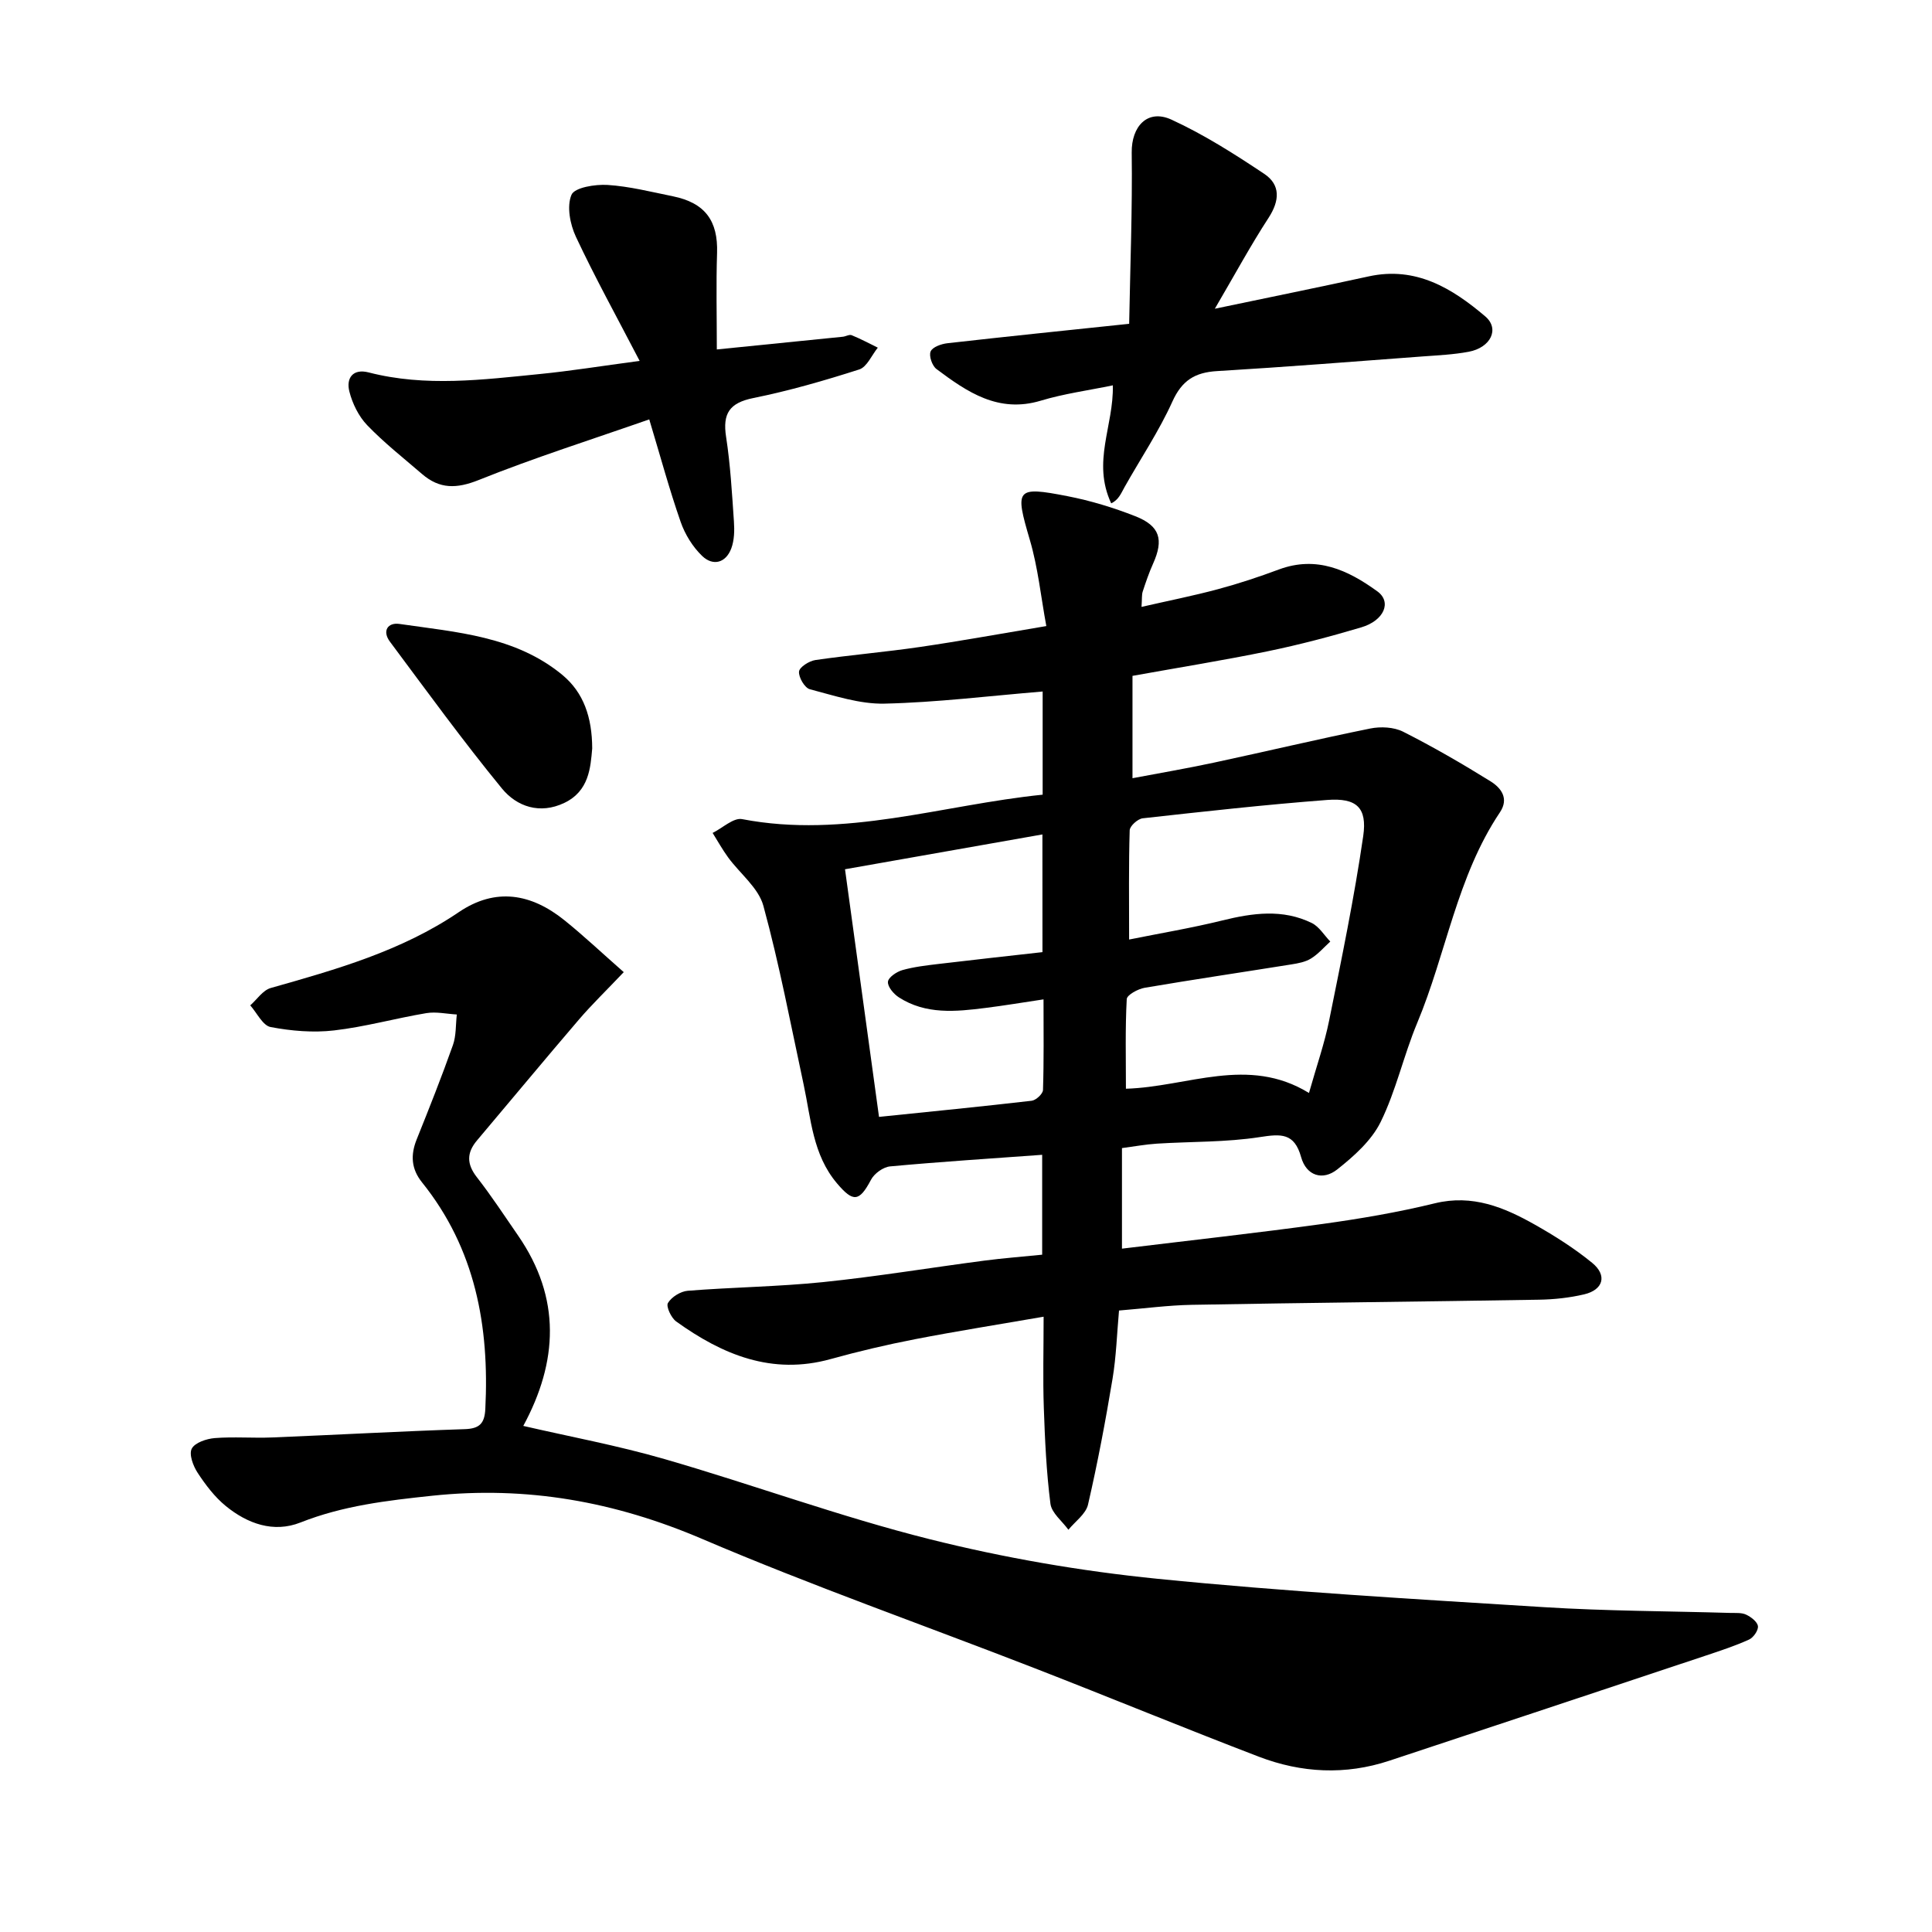
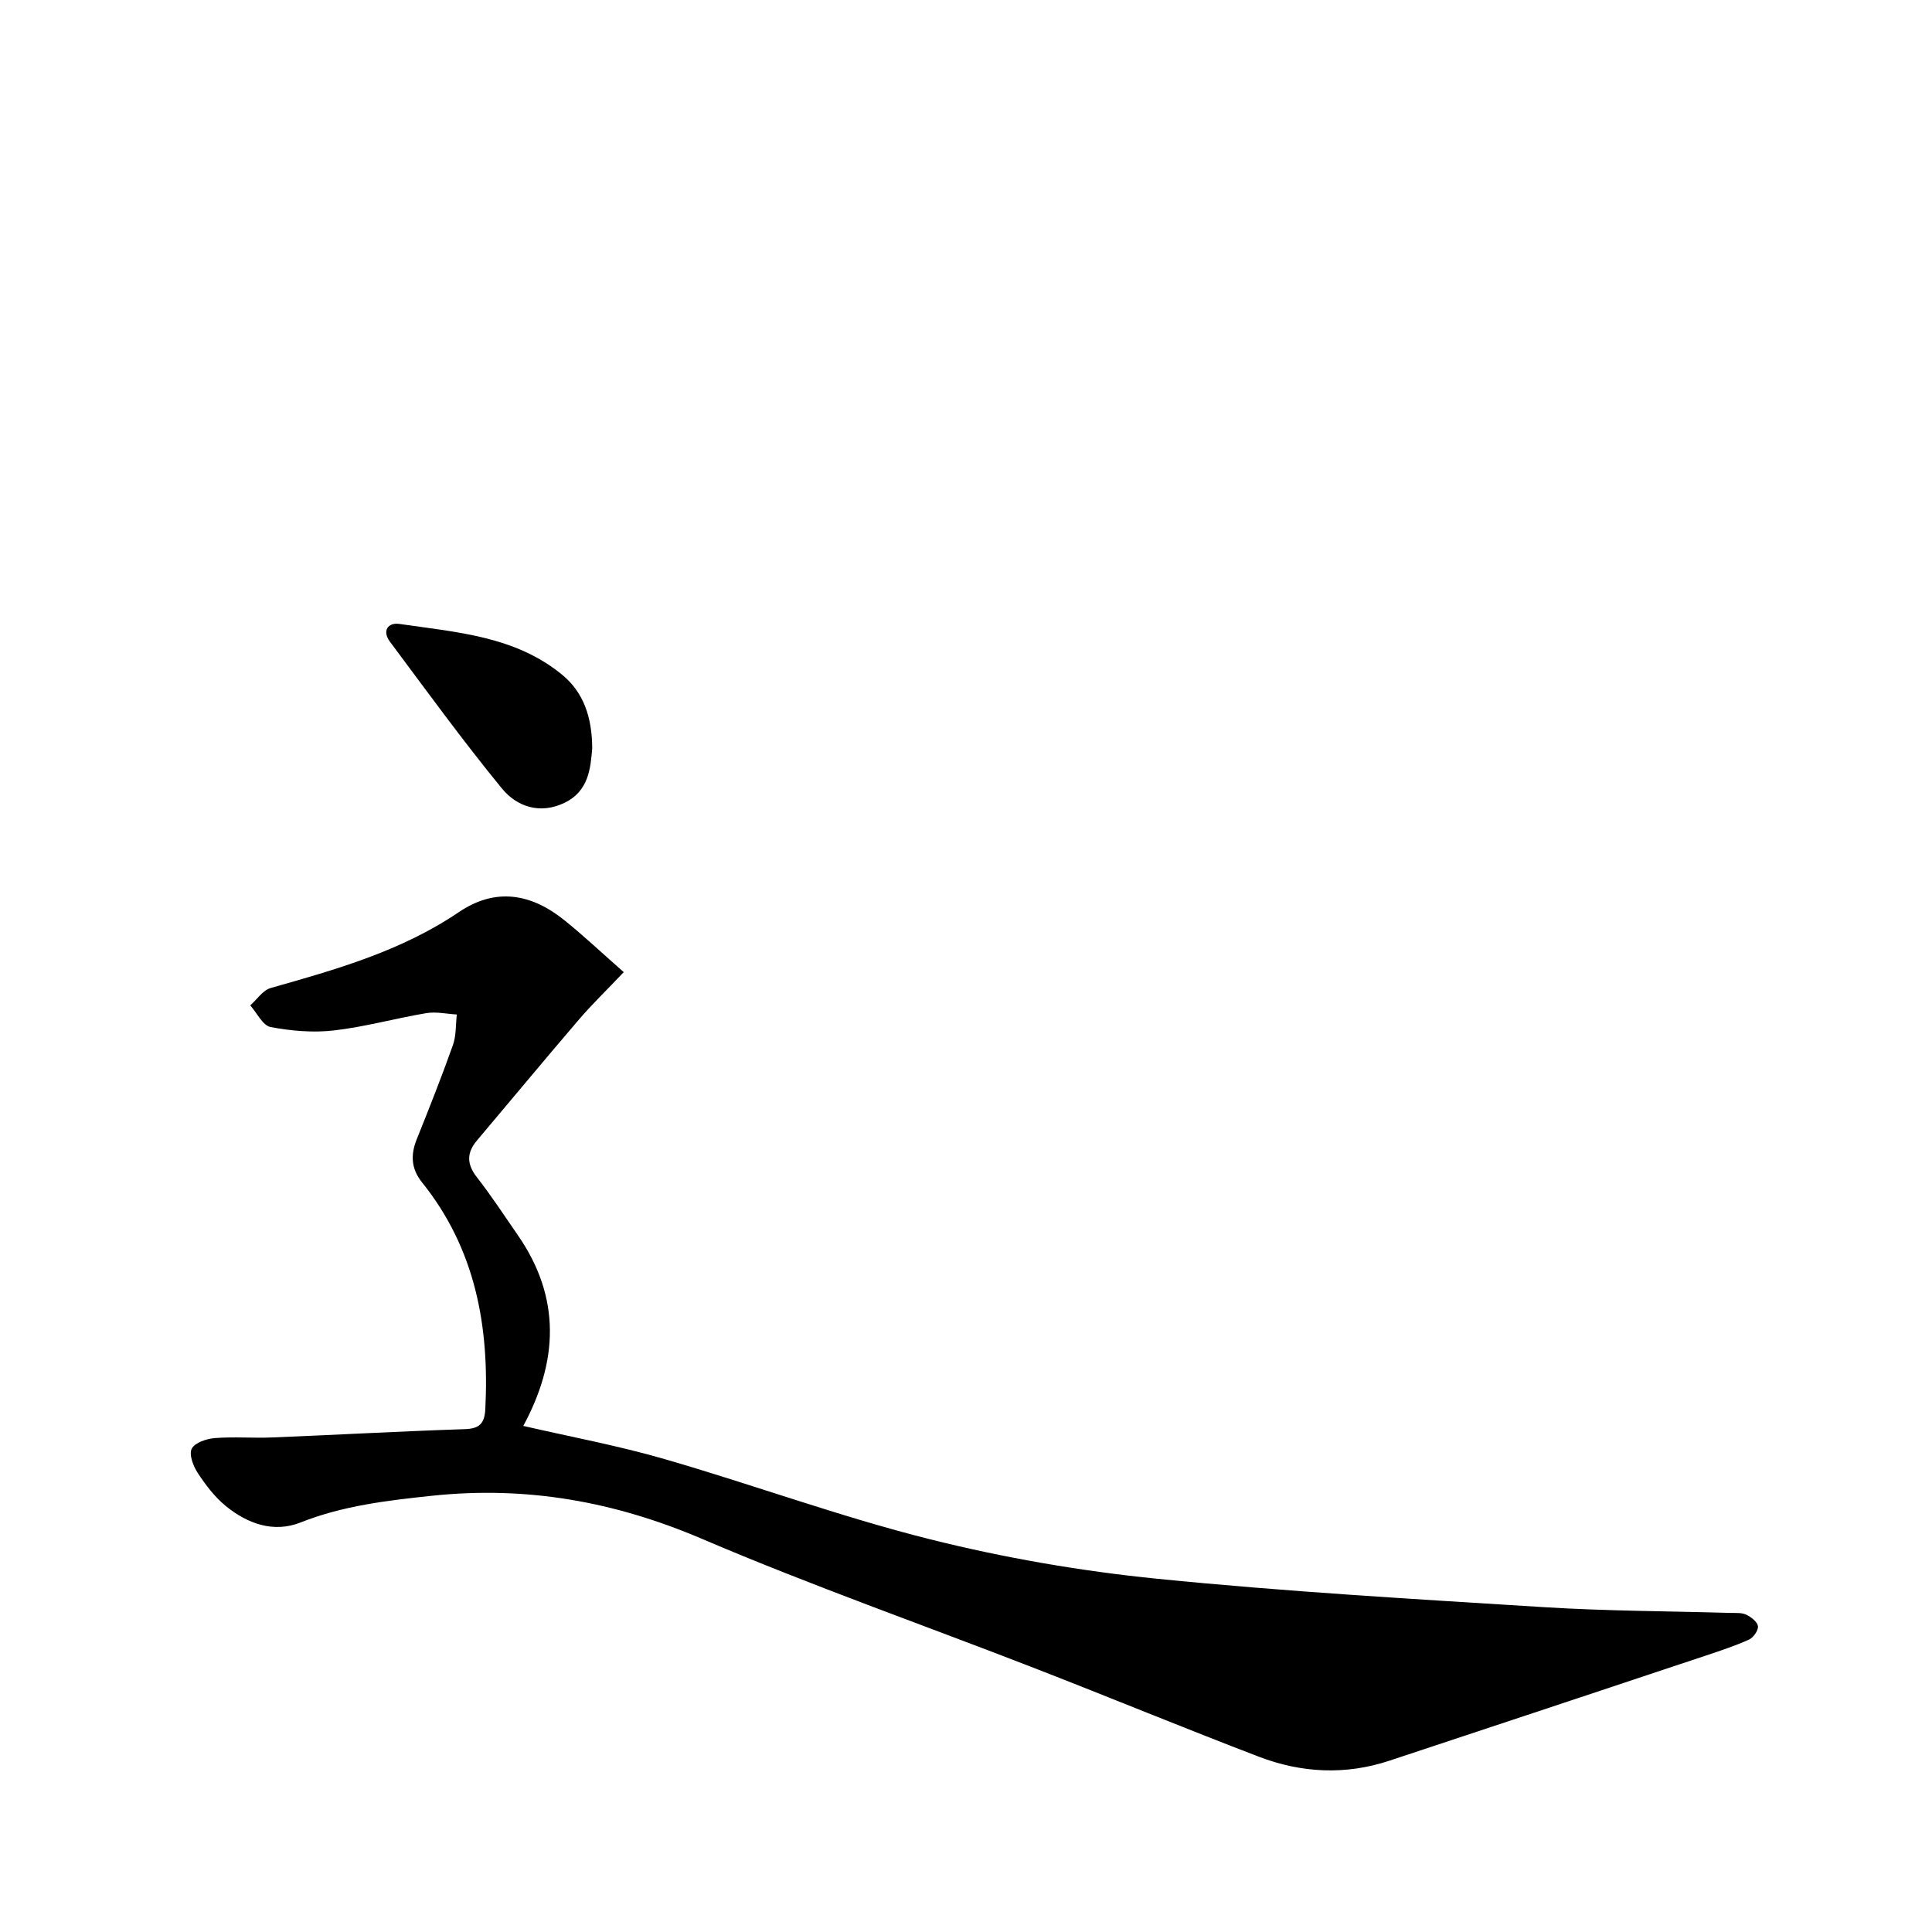
<svg xmlns="http://www.w3.org/2000/svg" enable-background="new 0 0 400 400" viewBox="0 0 400 400">
-   <path d="m215.87 164.53c0-7.69 0-14.47 0-21.36-11.06.91-21.88 2.26-32.73 2.51-5.14.12-10.38-1.65-15.47-2.98-1.07-.28-2.35-2.48-2.24-3.66.09-.93 2.11-2.2 3.41-2.39 7.19-1.04 14.43-1.65 21.62-2.7 8.29-1.21 16.54-2.72 26.17-4.33-1.12-6.03-1.72-12.1-3.42-17.86-3.1-10.56-2.93-11.13 7.82-9.03 4.77.93 9.51 2.37 14.03 4.15 5.11 2.01 5.9 4.85 3.68 9.8-.84 1.87-1.51 3.83-2.15 5.78-.23.7-.13 1.51-.25 3.19 5.58-1.28 10.75-2.3 15.84-3.67 4.26-1.14 8.47-2.54 12.61-4.08 7.82-2.9 14.3.13 20.37 4.53 3.03 2.19 1.43 6.05-3.33 7.46-6.35 1.89-12.79 3.59-19.28 4.93-9.13 1.88-18.34 3.36-28.08 5.11v21.19c5.55-1.05 11.24-2.02 16.88-3.23 10.79-2.31 21.54-4.87 32.35-7.06 2.16-.44 4.89-.3 6.8.66 6.19 3.13 12.22 6.62 18.11 10.28 2.13 1.33 3.88 3.51 1.93 6.42-8.91 13.28-11.1 29.2-17.13 43.62-2.8 6.71-4.37 13.99-7.56 20.48-1.89 3.85-5.53 7.09-8.99 9.83-2.99 2.37-6.4 1.34-7.48-2.56-1.4-5.02-4.14-4.82-8.53-4.14-7.01 1.09-14.21.91-21.33 1.36-2.34.15-4.65.58-7.23.92v20.82c13.97-1.7 27.76-3.22 41.5-5.11 7.81-1.08 15.63-2.41 23.28-4.28 7.8-1.9 14.35.83 20.74 4.44 4.12 2.33 8.17 4.9 11.83 7.89 3.16 2.58 2.32 5.58-1.65 6.52-3.06.72-6.26 1.06-9.4 1.11-23.94.4-47.89.63-71.84 1.06-4.89.09-9.77.75-15.07 1.18-.43 4.76-.57 9.5-1.34 14.13-1.45 8.73-3.09 17.44-5.08 26.06-.45 1.94-2.66 3.48-4.06 5.2-1.29-1.79-3.48-3.47-3.72-5.4-.84-6.58-1.14-13.24-1.37-19.88-.21-5.99-.04-11.99-.04-18.83-9.28 1.61-17.96 2.98-26.58 4.65-5.88 1.14-11.74 2.52-17.51 4.12-12.16 3.38-22.41-.91-31.98-7.78-1.04-.75-2.14-3.12-1.71-3.83.75-1.25 2.62-2.41 4.1-2.53 9.32-.74 18.69-.84 27.98-1.79 11.17-1.15 22.27-2.99 33.41-4.45 3.91-.51 7.85-.81 11.99-1.23 0-7.17 0-14.05 0-20.68-10.69.78-21.1 1.44-31.48 2.4-1.43.13-3.28 1.47-3.96 2.77-2.42 4.57-3.68 4.71-7.04.74-5.03-5.94-5.38-13.35-6.9-20.43-2.66-12.37-5.01-24.83-8.34-37.03-1.01-3.72-4.84-6.66-7.29-10.01-1.18-1.62-2.16-3.38-3.22-5.08 2.05-1.01 4.32-3.2 6.1-2.86 21.24 4.09 41.39-2.94 62.23-5.06zm55.14 61.76c1.59-5.62 3.22-10.26 4.18-15.03 2.56-12.68 5.19-25.37 7.05-38.16.86-5.94-1.42-7.93-7.44-7.48-12.76.97-25.49 2.39-38.21 3.8-1.02.11-2.67 1.59-2.7 2.48-.22 7.23-.12 14.48-.12 22.62 6.44-1.3 12.93-2.38 19.3-3.95 6.29-1.55 12.49-2.42 18.52.53 1.53.75 2.57 2.53 3.83 3.84-1.31 1.19-2.5 2.59-3.99 3.51-1.16.72-2.66 1-4.06 1.22-10.12 1.62-20.27 3.12-30.38 4.84-1.39.24-3.67 1.48-3.71 2.35-.33 6.1-.17 12.22-.17 18.55 12.78-.37 25.25-6.89 37.9.88zm-55.19-53.53c-13.78 2.43-27.22 4.8-40.87 7.21 2.36 17.23 4.68 34.09 7.04 51.27 10.88-1.12 21.25-2.14 31.6-3.34.89-.1 2.32-1.42 2.35-2.22.2-6.09.11-12.2.11-18.77-4.53.68-8.25 1.3-12 1.77-6.16.78-12.37 1.41-17.95-2.19-1.07-.69-2.35-2.19-2.26-3.22.07-.91 1.79-2.08 2.99-2.42 2.41-.68 4.95-.97 7.46-1.27 7.17-.86 14.35-1.64 21.54-2.45-.01-8.45-.01-16.16-.01-24.37z" />
  <path d="m129.14 201.27c-3.65 3.85-6.62 6.71-9.28 9.82-7.1 8.28-14.05 16.68-21.09 25.01-2.17 2.56-2.17 4.9-.04 7.63 3.02 3.87 5.71 7.99 8.51 12.04 8.99 13.01 8.27 26.19 1.1 39.45 9.47 2.19 19.51 4.05 29.26 6.87 18.36 5.31 36.36 11.94 54.87 16.58 15.44 3.87 31.31 6.61 47.15 8.2 26.64 2.67 53.39 4.21 80.12 5.88 12.81.8 25.67.81 38.51 1.19 1.11.03 2.34-.09 3.28.36 1.01.48 2.31 1.47 2.43 2.38.11.86-.93 2.36-1.83 2.77-2.86 1.3-5.88 2.29-8.87 3.29-21.87 7.29-43.74 14.56-65.62 21.8-9.09 3.01-18.19 2.54-27-.83-15.5-5.93-30.84-12.27-46.31-18.28-22.98-8.94-46.28-17.12-68.95-26.81-18.11-7.74-36.34-11.01-55.93-8.94-9.35.99-18.43 2.05-27.25 5.54-5.57 2.2-10.98.24-15.46-3.42-2.29-1.87-4.18-4.37-5.82-6.87-.93-1.41-1.83-3.83-1.22-5 .65-1.25 3.06-2.05 4.76-2.19 3.94-.31 7.93.03 11.89-.13 13.29-.54 26.58-1.28 39.88-1.72 3.08-.1 4.1-1.21 4.25-4.17.86-17.12-2.04-33.16-13.11-46.93-2.23-2.78-2.4-5.65-1.1-8.89 2.6-6.47 5.17-12.95 7.5-19.52.7-1.96.56-4.22.81-6.34-2.11-.12-4.28-.62-6.32-.28-6.39 1.07-12.68 2.84-19.1 3.58-4.31.5-8.85.11-13.13-.7-1.63-.31-2.83-2.93-4.22-4.49 1.4-1.23 2.61-3.13 4.23-3.59 13.56-3.84 27.08-7.66 38.95-15.71 7.65-5.18 15.02-3.83 21.86 1.67 4.03 3.24 7.8 6.81 12.29 10.75z" />
-   <path d="m230.4 79.78c-5.12 1.06-10.13 1.73-14.9 3.17-8.79 2.65-15.25-1.78-21.62-6.55-.89-.67-1.6-2.73-1.2-3.64.39-.92 2.22-1.56 3.49-1.7 12.08-1.37 24.18-2.61 37.61-4.02.22-11.95.68-23.71.53-35.46-.07-5.39 3.25-9.09 8.23-6.81 6.71 3.08 13.04 7.11 19.2 11.22 3.42 2.28 3.21 5.57.89 9.13-3.69 5.67-6.92 11.64-11.11 18.8 11.45-2.4 21.68-4.47 31.87-6.7 9.75-2.13 17.26 2.46 24.11 8.28 3.05 2.59 1.13 6.48-3.43 7.33-3.1.58-6.29.73-9.45.96-14.21 1.06-28.41 2.19-42.63 3.04-4.58.27-7.28 1.92-9.26 6.31-2.78 6.15-6.6 11.83-9.92 17.74-.7 1.25-1.21 2.62-2.75 3.33-4.02-8.63.54-16.02.34-24.43z" />
-   <path d="m132.43 74.72c-4.77-9.18-9.27-17.32-13.2-25.71-1.21-2.58-1.92-6.31-.91-8.68.65-1.52 4.91-2.2 7.47-2.04 4.54.29 9.04 1.44 13.53 2.35 6.68 1.36 9.36 5.1 9.14 11.75-.21 6.44-.05 12.89-.05 19.96 9.44-.95 17.76-1.78 26.07-2.63.63-.06 1.36-.52 1.85-.32 1.85.75 3.61 1.7 5.41 2.58-1.26 1.55-2.24 3.99-3.84 4.51-7.21 2.31-14.52 4.42-21.93 5.92-4.95 1-6.39 3.2-5.64 8.04.89 5.78 1.22 11.66 1.62 17.5.13 1.85.09 3.88-.54 5.58-1.13 3.03-3.78 3.72-6.01 1.6-1.97-1.88-3.58-4.49-4.48-7.08-2.34-6.71-4.2-13.59-6.5-21.22-11.95 4.18-23.79 7.93-35.28 12.54-4.61 1.85-8.13 1.9-11.76-1.23-3.84-3.31-7.85-6.46-11.35-10.1-1.77-1.84-3.07-4.49-3.7-6.99-.7-2.77.73-4.79 4.01-3.94 11.79 3.04 23.61 1.5 35.41.33 6.29-.62 12.53-1.63 20.68-2.72z" />
  <path d="m122.61 154.96c-.35 3.98-.65 8.83-5.79 11.28-5.04 2.4-9.81.78-12.91-3-8.07-9.85-15.56-20.17-23.18-30.39-1.65-2.22-.45-4.02 1.98-3.67 11.8 1.72 24.01 2.51 33.75 10.58 4.35 3.62 6.13 8.72 6.15 15.2z" />
</svg>